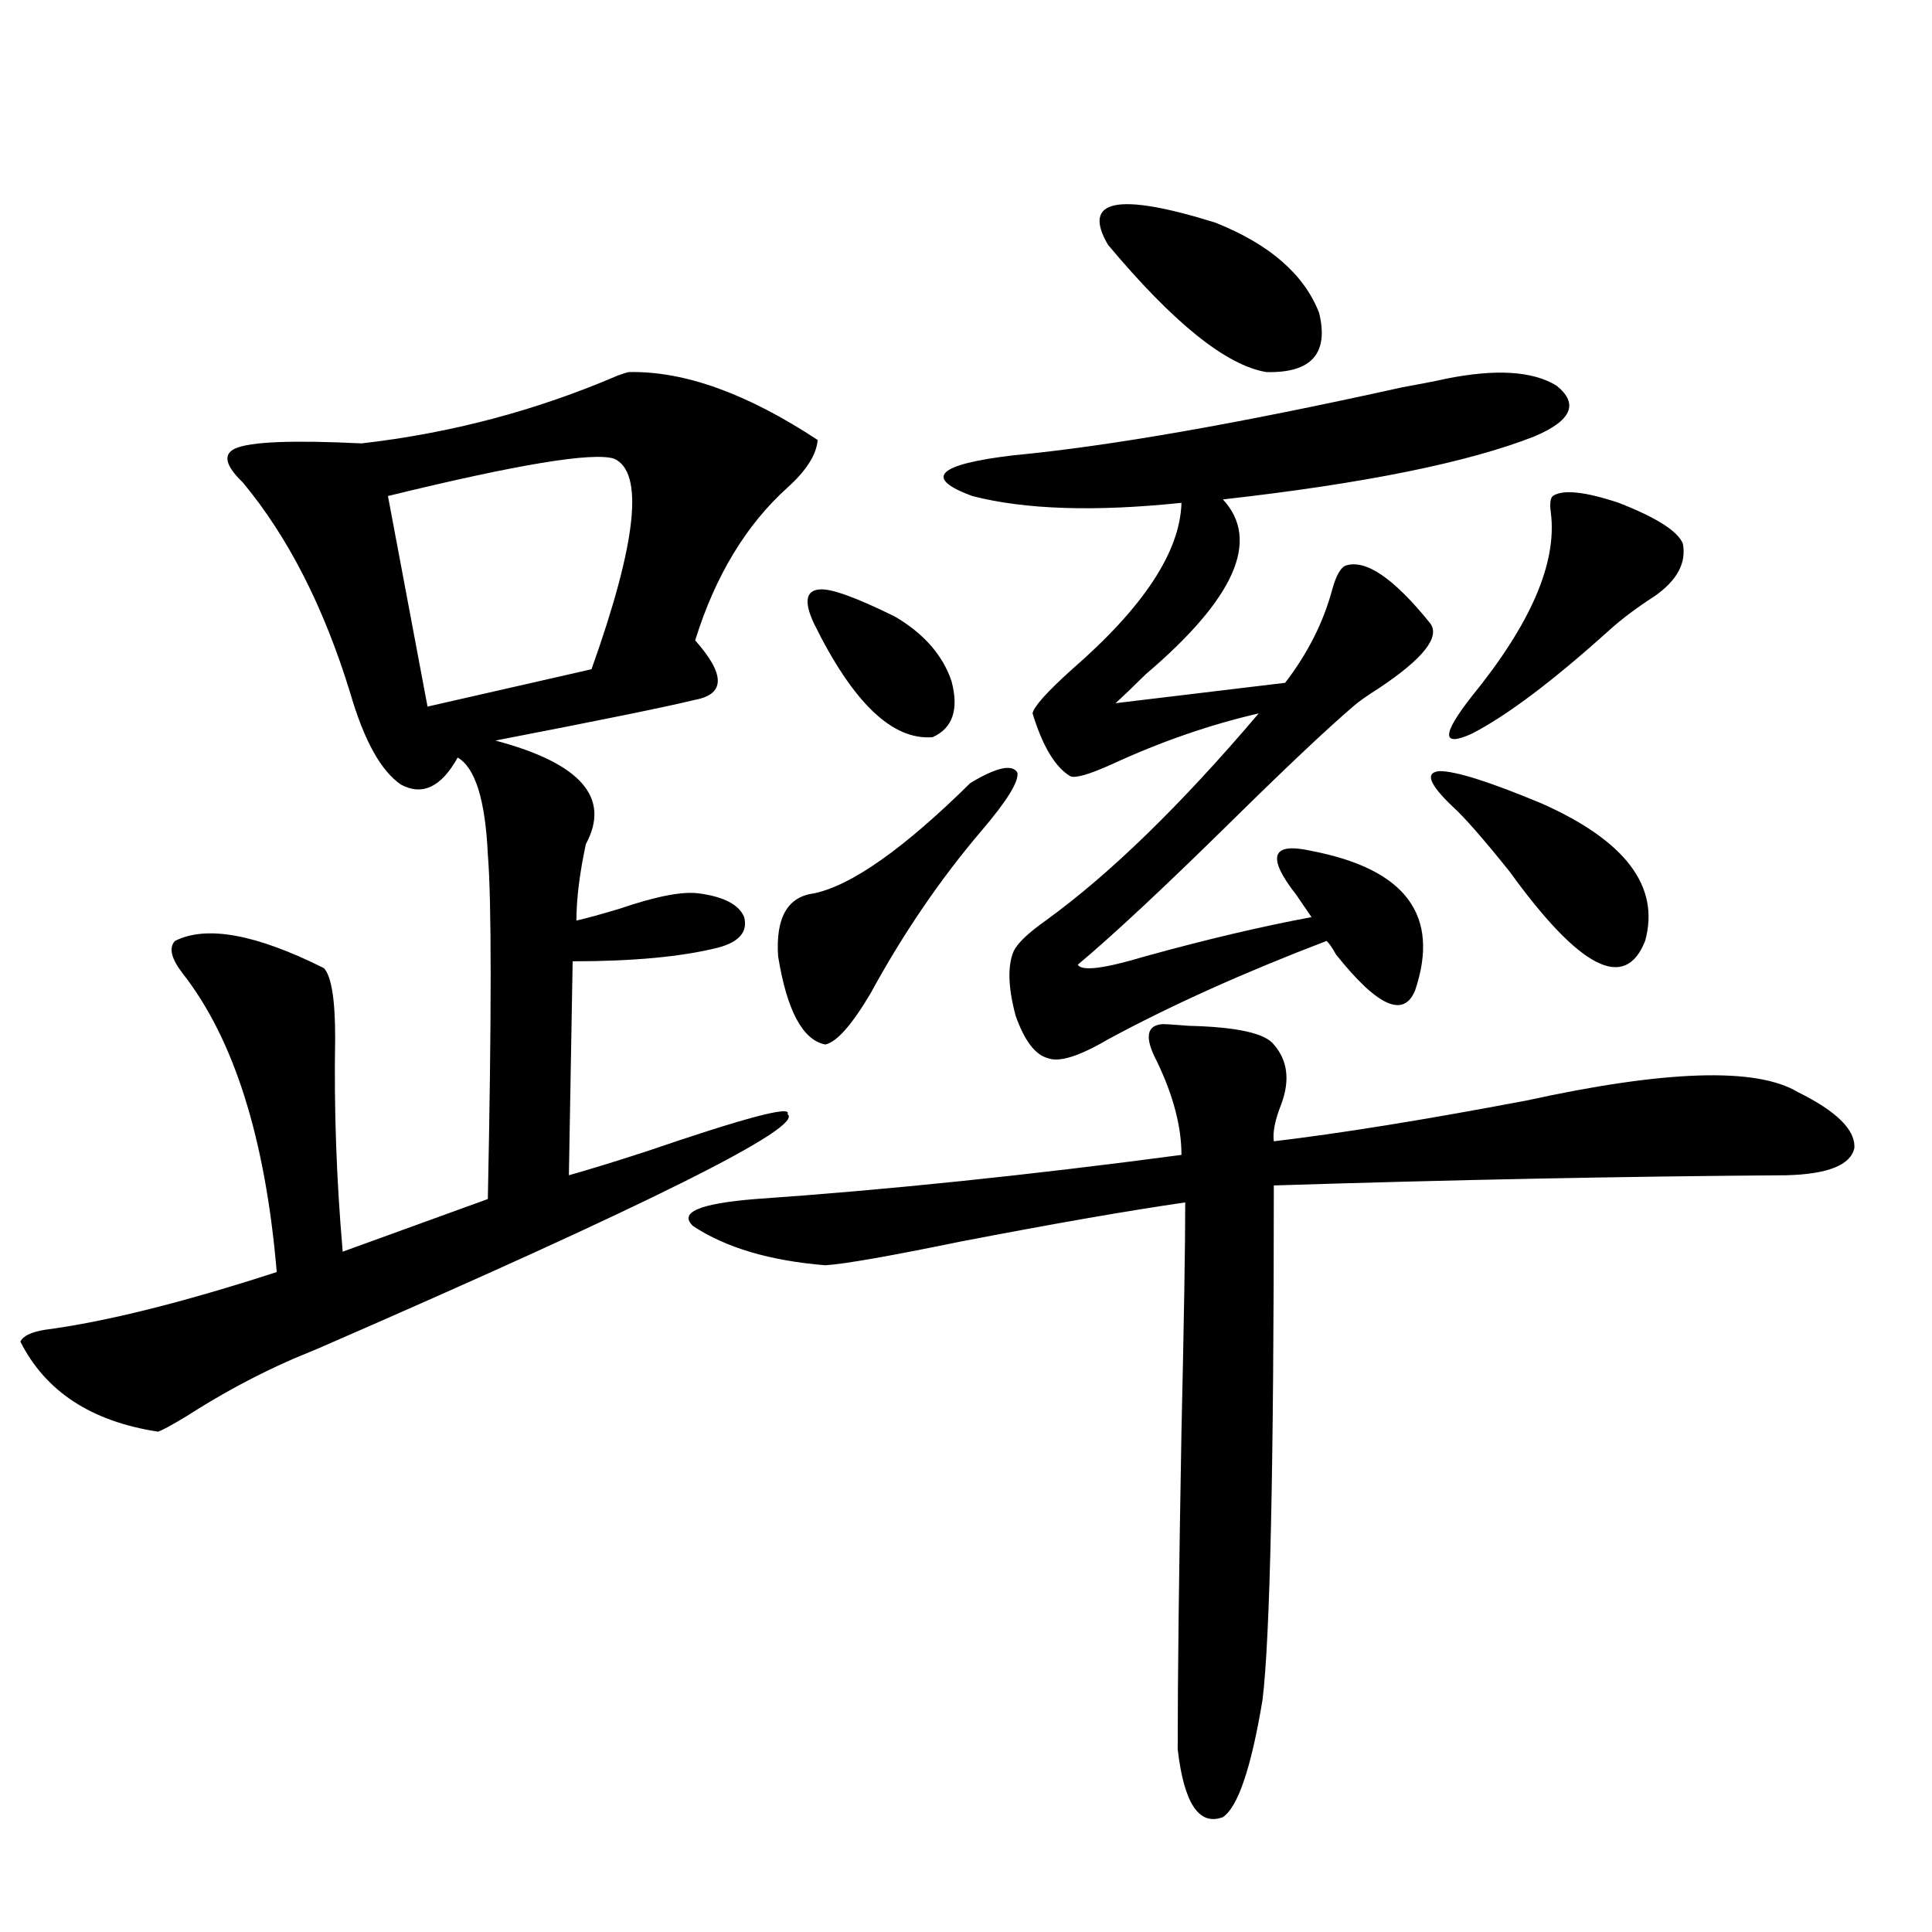
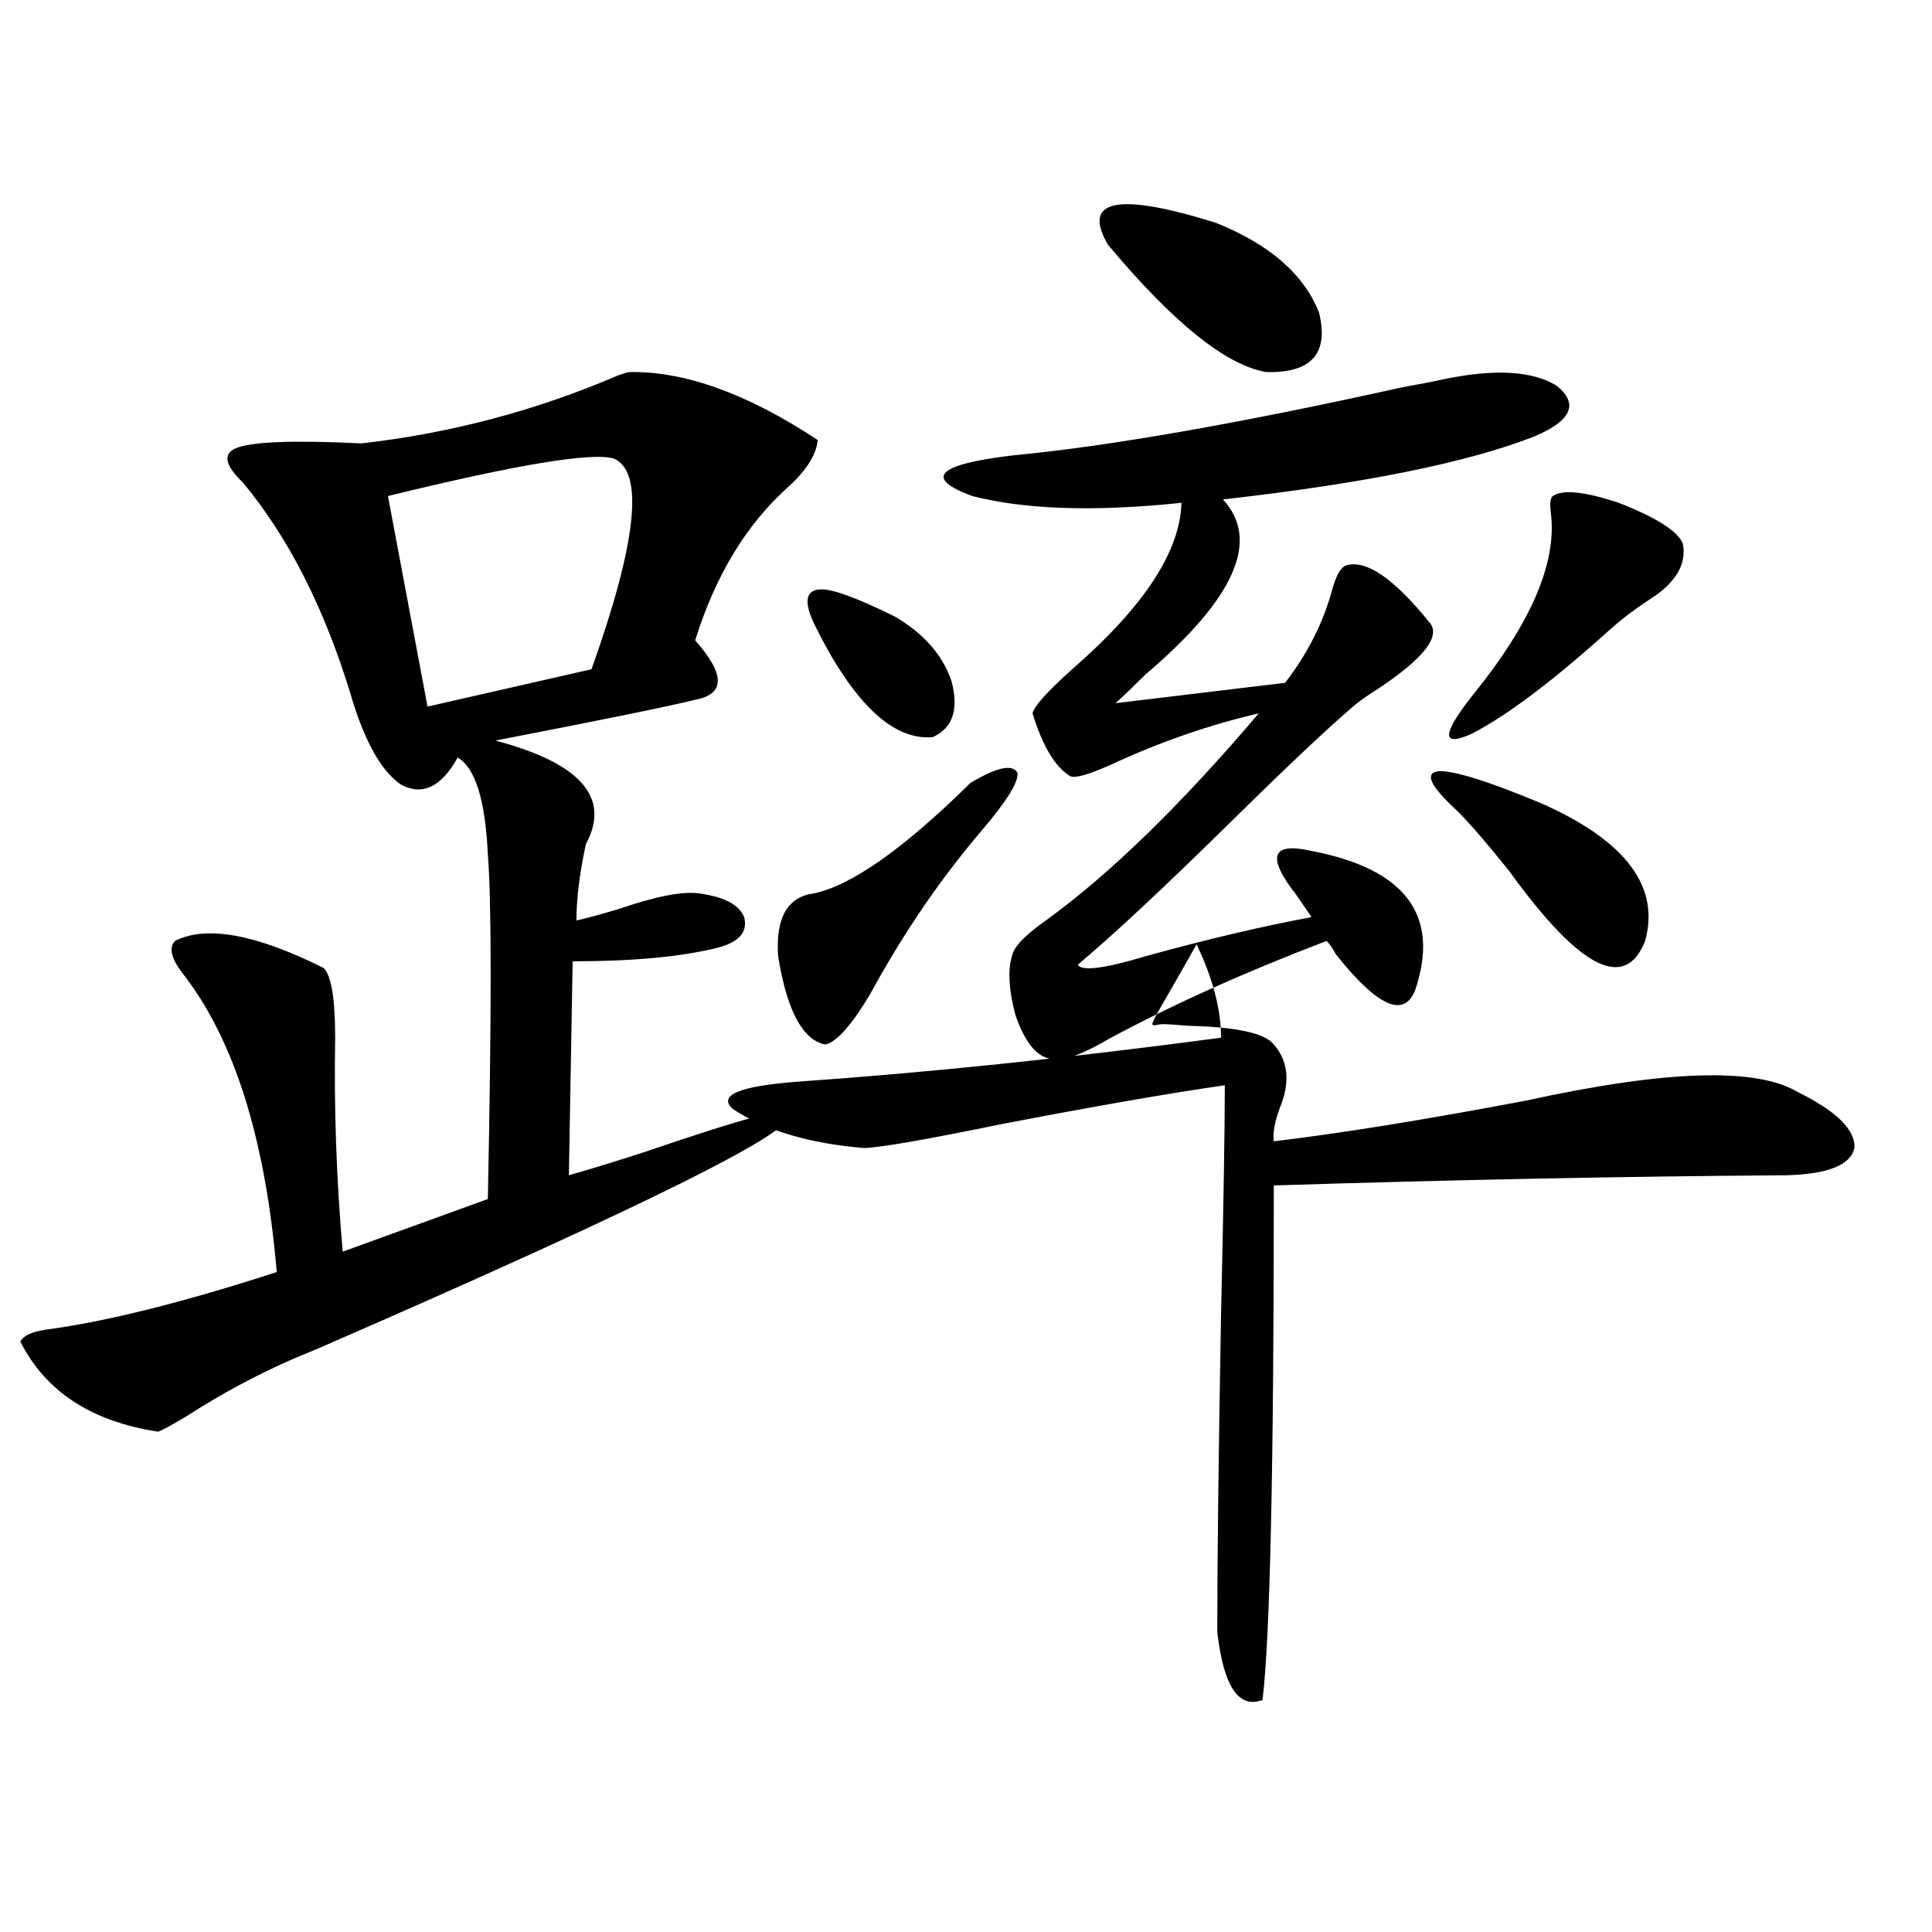
<svg xmlns="http://www.w3.org/2000/svg" version="1.1" id="图层_1" x="0px" y="0px" width="1000px" height="1000px" viewBox="0 0 1000 1000" enable-background="new 0 0 1000 1000" xml:space="preserve">
-   <path d="M325.675,192.586c28.612-0.577,61.127,11.138,97.559,35.156c-0.655,7.622-5.854,15.82-15.609,24.609  c-21.463,19.336-37.407,45.703-47.804,79.102c15.609,17.578,15.609,27.837,0,30.762c-14.313,3.516-48.779,10.547-103.412,21.094  c44.222,11.728,59.831,29.595,46.828,53.613c-3.262,15.243-4.878,28.427-4.878,39.551c5.198-1.167,12.683-3.214,22.438-6.152  c18.856-6.44,32.515-9.077,40.975-7.91c13.003,1.758,20.808,5.864,23.414,12.305c1.951,7.622-2.606,12.896-13.658,15.82  c-18.871,4.696-43.901,7.031-75.12,7.031l-1.951,110.742c10.396-2.925,23.734-7.031,39.999-12.305  c51.371-17.578,75.761-24.019,73.169-19.336c9.101,6.454-71.873,46.884-242.921,121.289c-7.164,2.938-11.387,4.696-12.683,5.273  c-18.871,8.212-37.407,18.169-55.608,29.883c-7.805,4.696-12.683,7.333-14.634,7.91c-34.48-5.273-58.215-20.792-71.218-46.582  c1.296-2.925,5.519-4.972,12.683-6.152c31.219-4.093,71.218-14.063,119.997-29.883c-5.854-69.132-22.118-120.698-48.779-154.688  c-5.854-7.608-7.164-13.184-3.902-16.699c16.25-8.198,41.95-3.516,77.071,14.063c3.902,4.106,5.854,16.122,5.854,36.035  c-0.655,36.337,0.641,73.251,3.902,110.742l75.12-27.246c1.951-94.922,1.951-154.386,0-178.418  c-1.311-28.125-6.509-44.824-15.609-50.098c-8.46,15.243-18.216,19.927-29.268,14.063c-10.411-7.031-19.191-22.852-26.341-47.461  c-13.658-44.522-32.194-80.859-55.608-108.984c-9.115-8.789-10.411-14.64-3.902-17.578c7.805-3.516,29.588-4.395,65.364-2.637  c46.173-5.273,90.395-16.987,132.68-35.156C323.068,193.177,325.02,192.586,325.675,192.586z M317.87,237.41  c-11.066-3.516-50.09,2.938-117.07,19.336l20.487,108.984l84.876-19.336C329.577,280.778,333.479,244.441,317.87,237.41z   M601.766,530.086c1.951,0,6.494,0.302,13.658,0.879c24.71,0.591,39.344,3.817,43.901,9.668c7.149,8.212,8.445,18.457,3.902,30.762  c-3.262,8.212-4.558,14.653-3.902,19.336c34.466-4.093,78.047-11.124,130.729-21.094c72.193-15.82,119.021-17.276,140.484-4.395  c20.152,9.97,29.908,19.638,29.268,29.004c-1.951,8.789-13.658,13.485-35.121,14.063c-84.556,0.591-173.014,2.349-265.359,5.273  c0,145.898-1.951,234.668-5.854,266.309c-5.854,35.156-12.683,55.371-20.487,60.645c-12.362,4.683-20.167-7.031-23.414-35.156  c0-36.337,0.641-91.104,1.951-164.355c1.296-56.827,1.951-96.378,1.951-118.652c-28.627,4.106-67.315,10.849-116.095,20.215  c-37.072,7.622-60.486,11.728-70.242,12.305c-28.627-2.335-51.386-9.077-68.291-20.215c-7.805-7.031,2.927-11.714,32.194-14.063  c67.636-4.683,141.125-12.305,220.482-22.852c0-14.64-4.237-30.762-12.683-48.34C592.33,537.117,593.306,530.677,601.766,530.086z   M502.256,405.281c13.658-8.198,21.783-9.956,24.39-5.273c0.641,4.696-5.533,14.653-18.536,29.883  c-21.463,25.2-40.654,53.325-57.56,84.375c-9.756,16.411-17.561,25.2-23.414,26.367c-11.707-2.335-19.847-17.578-24.39-45.703  c-1.311-19.913,4.878-30.762,18.536-32.52C440.794,458.317,467.775,439.271,502.256,405.281z M421.282,322.664  c-5.213-11.124-4.237-16.987,2.927-17.578c5.854-0.577,18.856,4.106,39.023,14.063c14.954,8.789,24.71,19.927,29.268,33.398  c3.902,14.653,0.641,24.321-9.756,29.004C461.922,383.309,441.435,363.685,421.282,322.664z M748.104,196.102  c26.006-5.273,45.197-4.093,57.56,3.516c11.707,9.38,7.805,18.169-11.707,26.367c-34.48,13.485-88.138,24.321-160.972,32.52  c19.512,21.094,6.174,51.278-39.999,90.527c-6.509,6.454-11.707,11.426-15.609,14.941l87.803-10.547  c11.707-15.229,19.832-31.339,24.39-48.34c1.951-7.031,4.223-11.124,6.829-12.305c10.396-3.516,25.03,6.454,43.901,29.883  c5.198,7.031-3.582,18.169-26.341,33.398c-6.509,4.106-11.066,7.333-13.658,9.668c-13.658,11.728-34.48,31.353-62.438,58.887  c-35.121,34.579-61.797,59.478-79.998,74.707c1.951,3.516,13.658,2.06,35.121-4.395c31.859-8.789,60.486-15.519,85.852-20.215  c-1.951-2.925-4.558-6.729-7.805-11.426c-15.609-19.913-13.018-27.534,7.805-22.852c48.779,9.38,66.66,33.398,53.657,72.07  c-5.854,14.653-19.512,8.501-40.975-18.457c-1.951-3.516-3.582-5.851-4.878-7.031c-42.926,16.411-80.653,33.398-113.168,50.977  c-14.969,8.789-25.365,12.017-31.219,9.668c-6.509-1.758-12.042-9.077-16.585-21.973c-3.902-14.64-4.237-25.776-0.976-33.398  c1.951-4.093,7.47-9.366,16.585-15.82c33.17-24.019,69.907-59.766,110.241-107.227c-25.365,5.864-50.73,14.653-76.096,26.367  c-11.707,5.273-18.871,7.333-21.463,6.152c-7.805-4.683-14.313-15.519-19.512-32.52c0.641-3.516,7.47-11.124,20.487-22.852  c37.072-32.218,55.929-60.933,56.584-86.133c-44.877,4.696-80.974,3.516-108.29-3.516c-25.365-9.366-18.216-16.397,21.463-21.094  c49.42-4.683,116.415-16.397,200.971-35.156C735.421,198.738,742.891,197.282,748.104,196.102z M573.474,126.668  c-13.658-23.429,4.878-27.246,55.608-11.426c27.957,11.138,45.853,26.669,53.657,46.582c5.198,21.094-3.902,31.353-27.316,30.762  C634.601,189.07,607.284,167.098,573.474,126.668z M752.006,417.586c-12.362-11.714-14.634-17.866-6.829-18.457  c8.445,0,26.006,5.575,52.682,16.699c43.566,19.336,61.462,43.066,53.657,71.191c-10.411,26.367-33.825,14.364-70.242-36.035  C767.615,433.997,757.859,422.859,752.006,417.586z M803.712,256.746c5.198-3.516,16.585-2.335,34.146,3.516  c19.512,7.622,30.563,14.653,33.17,21.094c1.951,9.97-2.927,19.048-14.634,27.246c-9.115,5.864-16.92,11.728-23.414,17.578  c-29.268,26.367-53.017,44.247-71.218,53.613c-15.609,7.031-15.609,0.591,0-19.336c30.563-37.491,44.222-69.132,40.975-94.922  C802.081,260.853,802.401,257.927,803.712,256.746z" />
+   <path d="M325.675,192.586c28.612-0.577,61.127,11.138,97.559,35.156c-0.655,7.622-5.854,15.82-15.609,24.609  c-21.463,19.336-37.407,45.703-47.804,79.102c15.609,17.578,15.609,27.837,0,30.762c-14.313,3.516-48.779,10.547-103.412,21.094  c44.222,11.728,59.831,29.595,46.828,53.613c-3.262,15.243-4.878,28.427-4.878,39.551c5.198-1.167,12.683-3.214,22.438-6.152  c18.856-6.44,32.515-9.077,40.975-7.91c13.003,1.758,20.808,5.864,23.414,12.305c1.951,7.622-2.606,12.896-13.658,15.82  c-18.871,4.696-43.901,7.031-75.12,7.031l-1.951,110.742c10.396-2.925,23.734-7.031,39.999-12.305  c51.371-17.578,75.761-24.019,73.169-19.336c9.101,6.454-71.873,46.884-242.921,121.289c-7.164,2.938-11.387,4.696-12.683,5.273  c-18.871,8.212-37.407,18.169-55.608,29.883c-7.805,4.696-12.683,7.333-14.634,7.91c-34.48-5.273-58.215-20.792-71.218-46.582  c1.296-2.925,5.519-4.972,12.683-6.152c31.219-4.093,71.218-14.063,119.997-29.883c-5.854-69.132-22.118-120.698-48.779-154.688  c-5.854-7.608-7.164-13.184-3.902-16.699c16.25-8.198,41.95-3.516,77.071,14.063c3.902,4.106,5.854,16.122,5.854,36.035  c-0.655,36.337,0.641,73.251,3.902,110.742l75.12-27.246c1.951-94.922,1.951-154.386,0-178.418  c-1.311-28.125-6.509-44.824-15.609-50.098c-8.46,15.243-18.216,19.927-29.268,14.063c-10.411-7.031-19.191-22.852-26.341-47.461  c-13.658-44.522-32.194-80.859-55.608-108.984c-9.115-8.789-10.411-14.64-3.902-17.578c7.805-3.516,29.588-4.395,65.364-2.637  c46.173-5.273,90.395-16.987,132.68-35.156C323.068,193.177,325.02,192.586,325.675,192.586z M317.87,237.41  c-11.066-3.516-50.09,2.938-117.07,19.336l20.487,108.984l84.876-19.336C329.577,280.778,333.479,244.441,317.87,237.41z   M601.766,530.086c1.951,0,6.494,0.302,13.658,0.879c24.71,0.591,39.344,3.817,43.901,9.668c7.149,8.212,8.445,18.457,3.902,30.762  c-3.262,8.212-4.558,14.653-3.902,19.336c34.466-4.093,78.047-11.124,130.729-21.094c72.193-15.82,119.021-17.276,140.484-4.395  c20.152,9.97,29.908,19.638,29.268,29.004c-1.951,8.789-13.658,13.485-35.121,14.063c-84.556,0.591-173.014,2.349-265.359,5.273  c0,145.898-1.951,234.668-5.854,266.309c-12.362,4.683-20.167-7.031-23.414-35.156  c0-36.337,0.641-91.104,1.951-164.355c1.296-56.827,1.951-96.378,1.951-118.652c-28.627,4.106-67.315,10.849-116.095,20.215  c-37.072,7.622-60.486,11.728-70.242,12.305c-28.627-2.335-51.386-9.077-68.291-20.215c-7.805-7.031,2.927-11.714,32.194-14.063  c67.636-4.683,141.125-12.305,220.482-22.852c0-14.64-4.237-30.762-12.683-48.34C592.33,537.117,593.306,530.677,601.766,530.086z   M502.256,405.281c13.658-8.198,21.783-9.956,24.39-5.273c0.641,4.696-5.533,14.653-18.536,29.883  c-21.463,25.2-40.654,53.325-57.56,84.375c-9.756,16.411-17.561,25.2-23.414,26.367c-11.707-2.335-19.847-17.578-24.39-45.703  c-1.311-19.913,4.878-30.762,18.536-32.52C440.794,458.317,467.775,439.271,502.256,405.281z M421.282,322.664  c-5.213-11.124-4.237-16.987,2.927-17.578c5.854-0.577,18.856,4.106,39.023,14.063c14.954,8.789,24.71,19.927,29.268,33.398  c3.902,14.653,0.641,24.321-9.756,29.004C461.922,383.309,441.435,363.685,421.282,322.664z M748.104,196.102  c26.006-5.273,45.197-4.093,57.56,3.516c11.707,9.38,7.805,18.169-11.707,26.367c-34.48,13.485-88.138,24.321-160.972,32.52  c19.512,21.094,6.174,51.278-39.999,90.527c-6.509,6.454-11.707,11.426-15.609,14.941l87.803-10.547  c11.707-15.229,19.832-31.339,24.39-48.34c1.951-7.031,4.223-11.124,6.829-12.305c10.396-3.516,25.03,6.454,43.901,29.883  c5.198,7.031-3.582,18.169-26.341,33.398c-6.509,4.106-11.066,7.333-13.658,9.668c-13.658,11.728-34.48,31.353-62.438,58.887  c-35.121,34.579-61.797,59.478-79.998,74.707c1.951,3.516,13.658,2.06,35.121-4.395c31.859-8.789,60.486-15.519,85.852-20.215  c-1.951-2.925-4.558-6.729-7.805-11.426c-15.609-19.913-13.018-27.534,7.805-22.852c48.779,9.38,66.66,33.398,53.657,72.07  c-5.854,14.653-19.512,8.501-40.975-18.457c-1.951-3.516-3.582-5.851-4.878-7.031c-42.926,16.411-80.653,33.398-113.168,50.977  c-14.969,8.789-25.365,12.017-31.219,9.668c-6.509-1.758-12.042-9.077-16.585-21.973c-3.902-14.64-4.237-25.776-0.976-33.398  c1.951-4.093,7.47-9.366,16.585-15.82c33.17-24.019,69.907-59.766,110.241-107.227c-25.365,5.864-50.73,14.653-76.096,26.367  c-11.707,5.273-18.871,7.333-21.463,6.152c-7.805-4.683-14.313-15.519-19.512-32.52c0.641-3.516,7.47-11.124,20.487-22.852  c37.072-32.218,55.929-60.933,56.584-86.133c-44.877,4.696-80.974,3.516-108.29-3.516c-25.365-9.366-18.216-16.397,21.463-21.094  c49.42-4.683,116.415-16.397,200.971-35.156C735.421,198.738,742.891,197.282,748.104,196.102z M573.474,126.668  c-13.658-23.429,4.878-27.246,55.608-11.426c27.957,11.138,45.853,26.669,53.657,46.582c5.198,21.094-3.902,31.353-27.316,30.762  C634.601,189.07,607.284,167.098,573.474,126.668z M752.006,417.586c-12.362-11.714-14.634-17.866-6.829-18.457  c8.445,0,26.006,5.575,52.682,16.699c43.566,19.336,61.462,43.066,53.657,71.191c-10.411,26.367-33.825,14.364-70.242-36.035  C767.615,433.997,757.859,422.859,752.006,417.586z M803.712,256.746c5.198-3.516,16.585-2.335,34.146,3.516  c19.512,7.622,30.563,14.653,33.17,21.094c1.951,9.97-2.927,19.048-14.634,27.246c-9.115,5.864-16.92,11.728-23.414,17.578  c-29.268,26.367-53.017,44.247-71.218,53.613c-15.609,7.031-15.609,0.591,0-19.336c30.563-37.491,44.222-69.132,40.975-94.922  C802.081,260.853,802.401,257.927,803.712,256.746z" />
</svg>